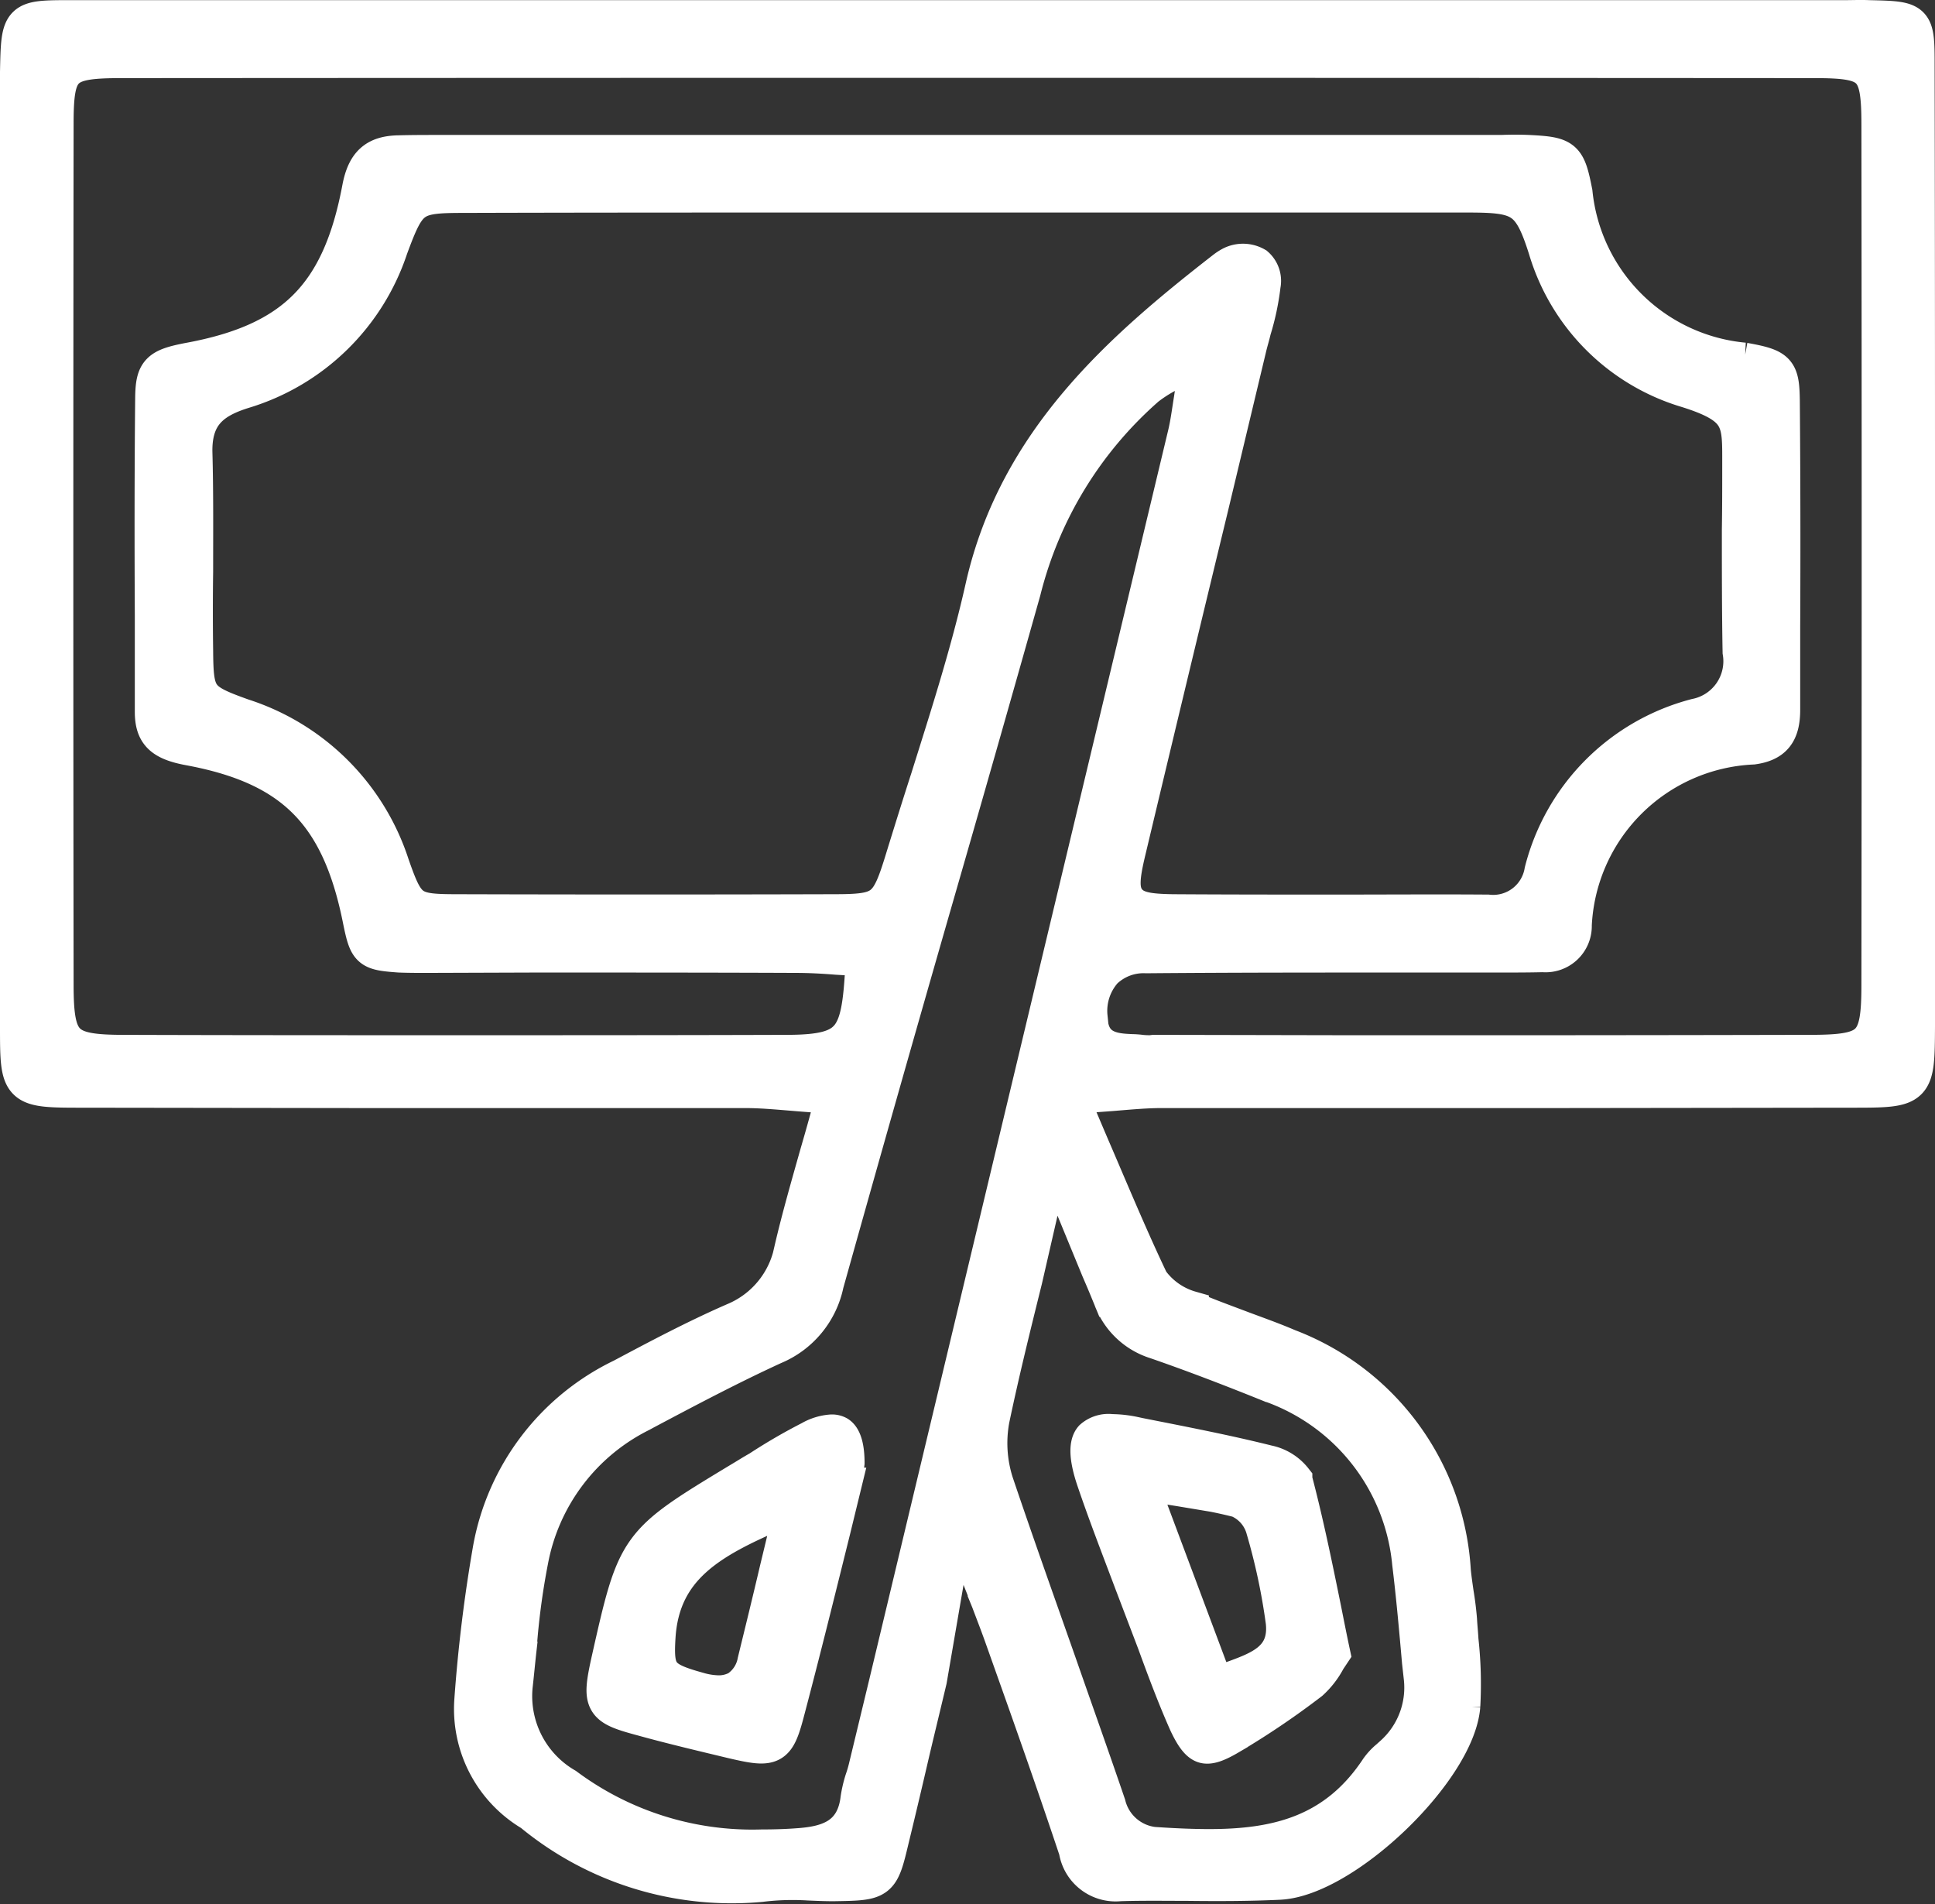
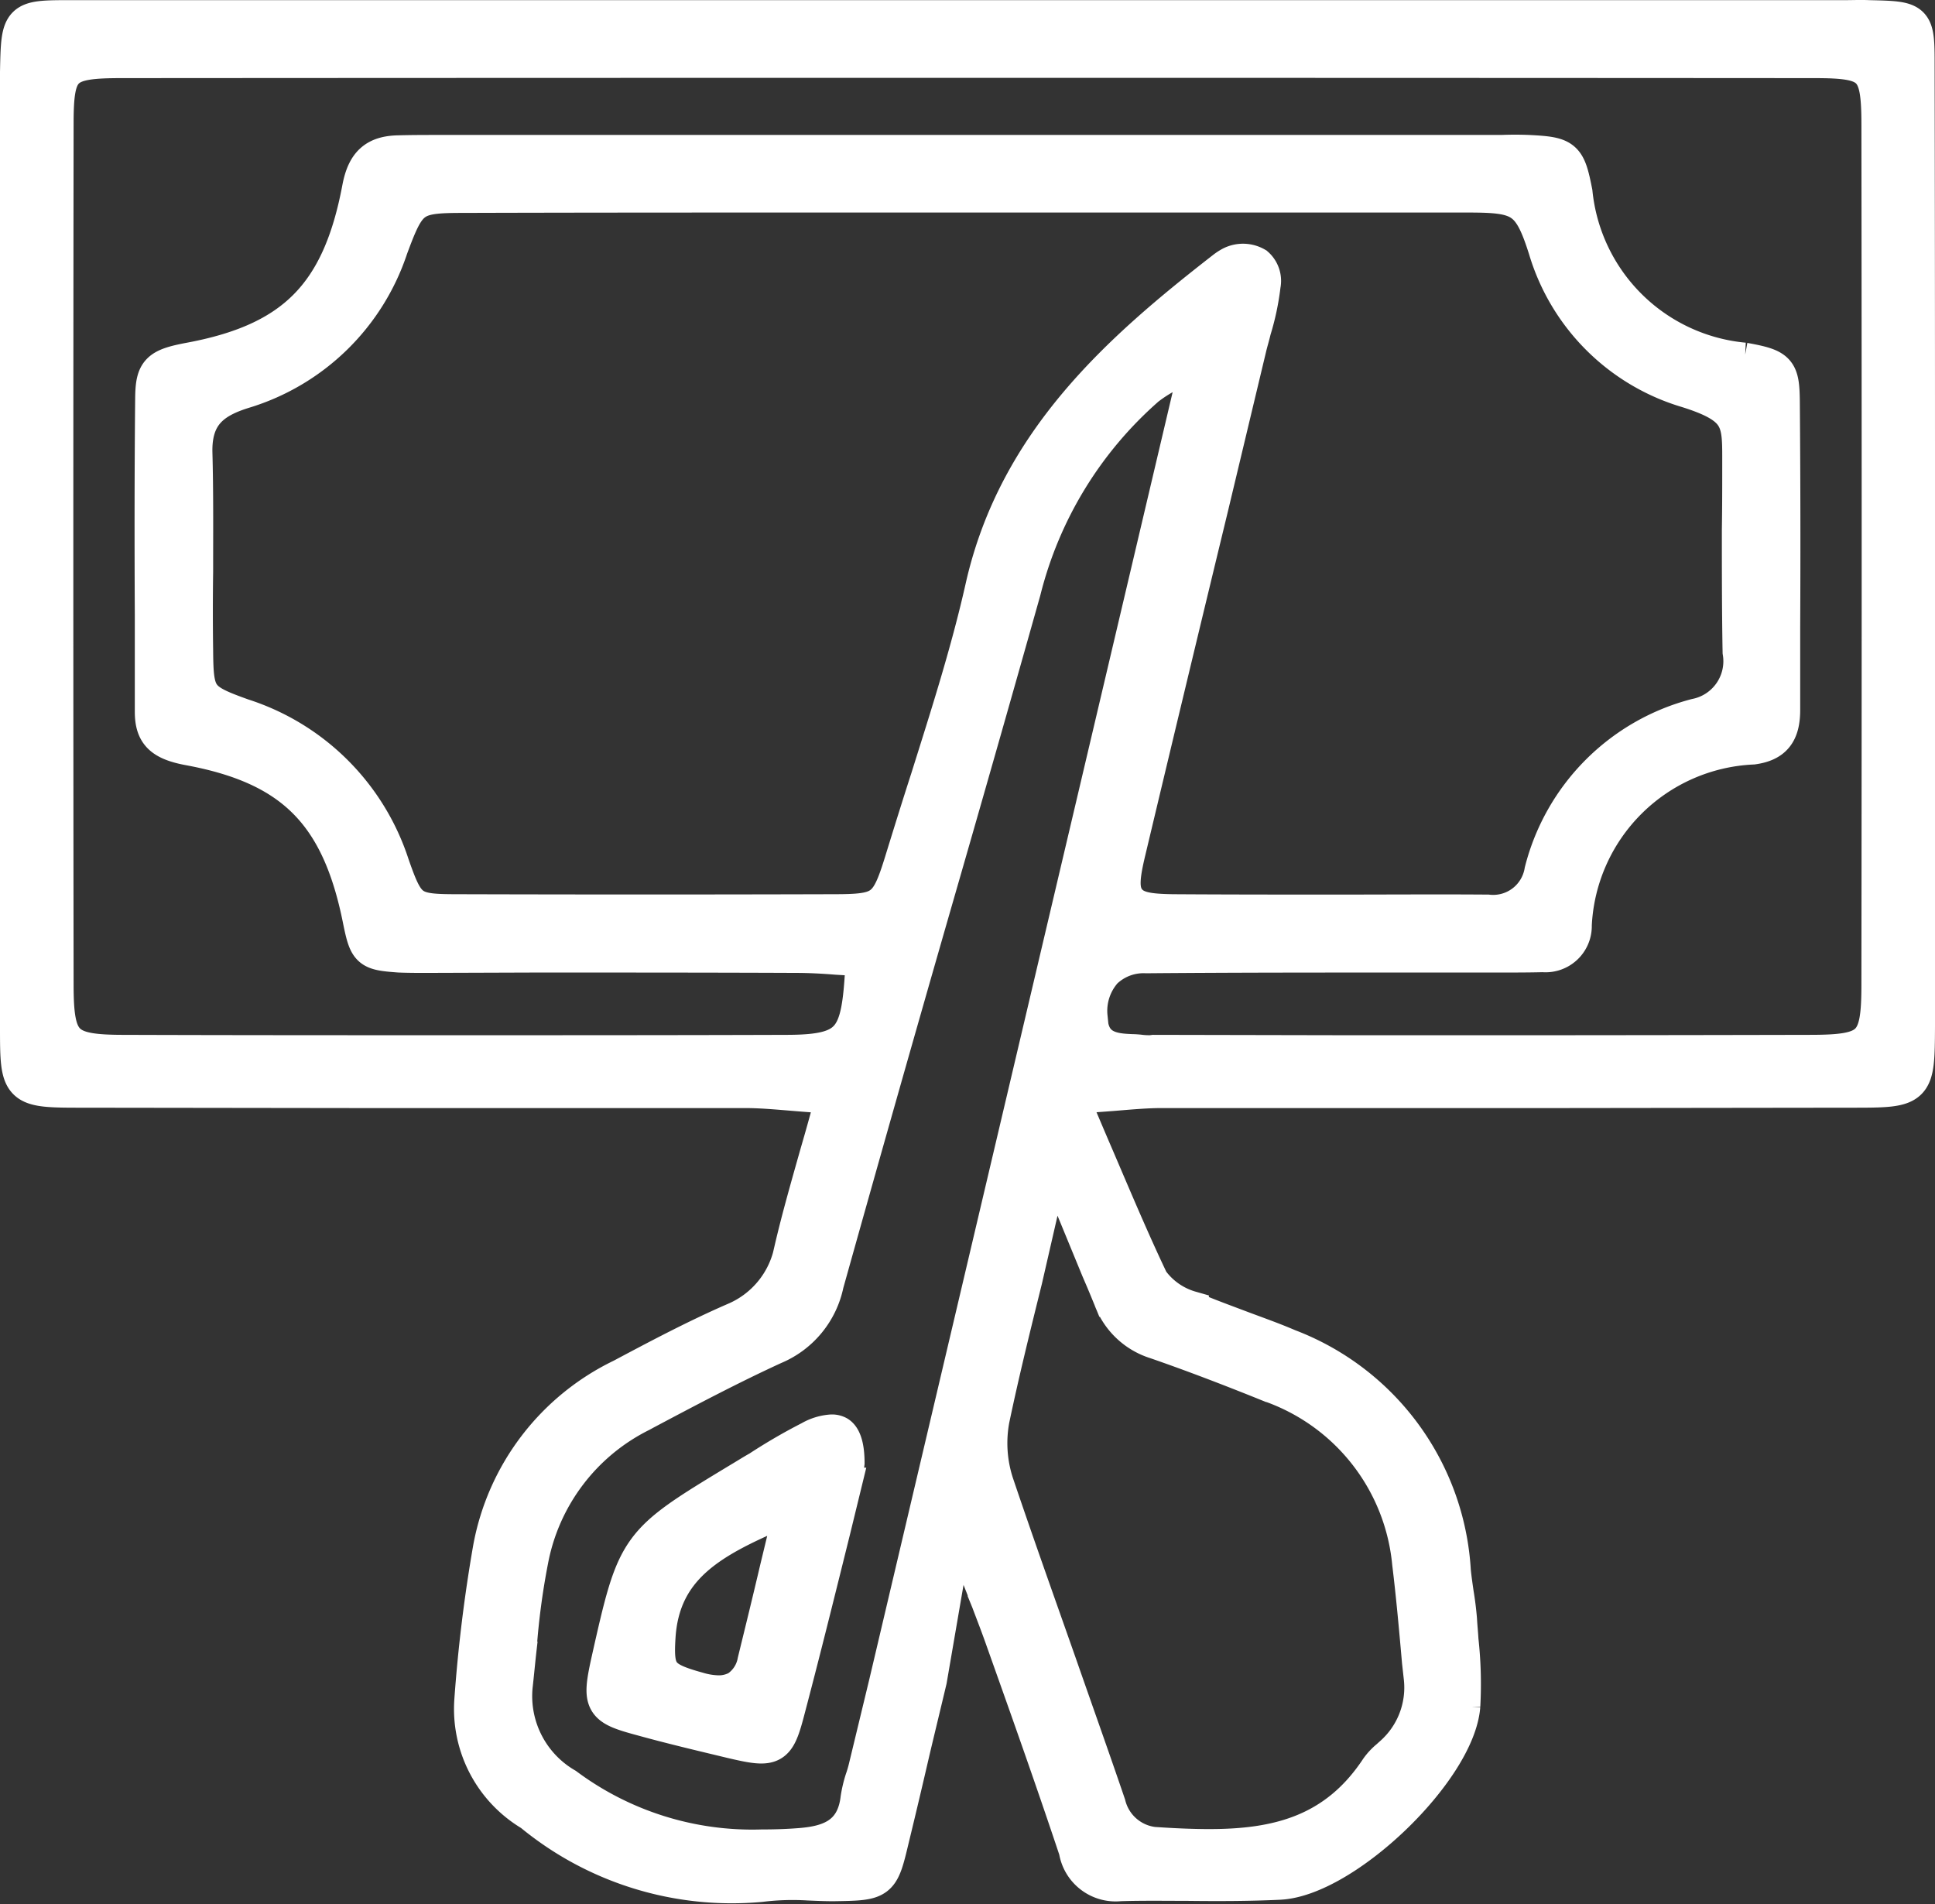
<svg xmlns="http://www.w3.org/2000/svg" width="53.11" height="52.268" viewBox="0 0 53.11 52.268">
  <rect x="0" y="0" width="53.11" height="52.268" fill="#333333" stroke="none" />
  <defs>
    <style>.a{fill:#fff;stroke:#fff;}</style>
  </defs>
  <g transform="translate(-412.13 -24.026)">
-     <path class="a" d="M464.73,25.86c0-1.3,0-1.3-1.31-1.33-.21-.01-.43,0-.64,0H414.1c-1.44,0-1.44,0-1.47,1.47V52.18c0,1.75,0,1.75,1.8,1.75l7.59.01h10.57c.43,0,.86.04,1.35.08.24.02.5.04.79.06l.3.02-.08.29c-.12.44-.24.87-.36,1.28-.26.92-.51,1.79-.71,2.65a2.665,2.665,0,0,1-1.59,1.96c-1.08.47-2.15,1.04-3.09,1.54a6.529,6.529,0,0,0-3.59,4.71,41.529,41.529,0,0,0-.51,4.16,3.322,3.322,0,0,0,1.62,3.1,8.625,8.625,0,0,0,6.29,1.94,7.2,7.2,0,0,1,1.31-.04c.23.01.46.02.68.02,1.3-.02,1.3-.02,1.59-1.24.2-.82.39-1.63.58-2.45.15-.63.3-1.25.45-1.88l.77-4.48.44,1.15.36.91v.02l.09.22c.14.37.26.68.37.99l.43,1.21c.54,1.52,1.09,3.09,1.61,4.65a1.073,1.073,0,0,0,1.17.9c.61-.02,1.23-.01,1.84-.01.83.01,1.7.01,2.54-.03,1.78-.08,4.88-3.05,5.02-4.82a10.981,10.981,0,0,0-.05-1.81c-.01-.19-.03-.37-.04-.56q-.03-.36-.09-.72c-.03-.21-.06-.41-.08-.62A7.011,7.011,0,0,0,447.49,61c-.44-.19-.9-.35-1.35-.52s-.89-.33-1.33-.52a2.054,2.054,0,0,1-1.1-.77c-.52-1.09-.99-2.21-1.5-3.4-.19-.44-.38-.89-.58-1.36l-.14-.33.35-.02c.3-.02.57-.04.83-.06.49-.04.92-.08,1.34-.08h11.01l7.91-.01c1.8,0,1.8,0,1.81-1.74V36.29Q464.74,31.07,464.73,25.86Zm-22.43,33,.06.14c.1.23.19.45.28.67a1.9,1.9,0,0,0,1.22,1.16c1.04.36,2.08.76,3.12,1.18a5.786,5.786,0,0,1,3.86,4.92c.11.9.19,1.8.27,2.71l.05.45a2.457,2.457,0,0,1-.82,2.1l-.1.09a1.562,1.562,0,0,0-.28.3c-1.17,1.77-2.79,2.15-4.64,2.15-.45,0-.91-.02-1.38-.05a1.473,1.473,0,0,1-1.41-1.12c-.44-1.29-.9-2.58-1.35-3.87-.58-1.65-1.17-3.3-1.73-4.96a3.588,3.588,0,0,1-.11-1.75c.27-1.29.59-2.58.9-3.83l.78-3.4Zm-5.82,11.36-.56,2.32a3.379,3.379,0,0,1-.1.34,3.4,3.4,0,0,0-.12.51c-.12,1.05-.87,1.25-1.59,1.31-.37.03-.72.04-1.07.04a8.574,8.574,0,0,1-5.38-1.69,2.856,2.856,0,0,1-1.41-2.74c.04-.35.07-.69.11-1.04a20.059,20.059,0,0,1,.32-2.42,5.662,5.662,0,0,1,3.04-4.02l.11-.06c1.15-.61,2.34-1.24,3.54-1.79a2.386,2.386,0,0,0,1.42-1.72q1.44-5.145,2.92-10.29,1.26-4.365,2.49-8.73a10.934,10.934,0,0,1,3.41-5.58,3.893,3.893,0,0,1,.56-.36c.11-.06.24-.14.4-.23l.46-.28-.09.53c-.03.24-.06.45-.09.65-.06.37-.1.7-.18,1.02ZM417.46,36.44c-.02-1.05.52-1.44,1.36-1.7a6.088,6.088,0,0,0,4.01-3.91c.51-1.38.62-1.46,2.03-1.46,3.35-.01,6.69-.01,10.04-.01h17.51c1.46,0,1.73.11,2.17,1.51a5.734,5.734,0,0,0,3.86,3.85c1.4.44,1.46.81,1.46,1.81v.25c0,.59,0,1.19-.01,1.79,0,1.12,0,2.23.02,3.35a1.555,1.555,0,0,1-1.23,1.78,5.873,5.873,0,0,0-4.21,4.24,1.375,1.375,0,0,1-1.51,1.14h-.02c-1.36-.01-2.72,0-4.09,0-1.51,0-3.02,0-4.53-.01-.66-.01-1.03-.06-1.24-.33s-.17-.65,0-1.36q1.125-4.725,2.27-9.45l1.04-4.35c.04-.17.09-.33.13-.5a6.925,6.925,0,0,0,.26-1.23.568.568,0,0,0-.18-.54.709.709,0,0,0-.67-.02,1.318,1.318,0,0,0-.2.13c-2.84,2.21-5.69,4.71-6.6,8.7-.4,1.79-.97,3.56-1.51,5.28-.23.71-.45,1.42-.67,2.13-.44,1.45-.55,1.54-1.97,1.54q-5.145.015-10.29,0c-1.29,0-1.39-.07-1.82-1.3a6.323,6.323,0,0,0-4.08-4.07c-1.23-.44-1.3-.54-1.31-1.82-.01-.72-.01-1.45,0-2.17C417.48,38.64,417.49,37.53,417.46,36.44Zm46.26,14.62c0,1.66-.22,1.87-1.92,1.87q-6.51.015-13.02.01l-4.98-.01-.08.01a2.349,2.349,0,0,1-.26-.01,2.281,2.281,0,0,0-.27-.02c-.43-.02-1.14-.04-1.16-.97a1.657,1.657,0,0,1,.41-1.27,1.554,1.554,0,0,1,1.15-.43c2.32-.02,4.63-.02,6.94-.02h2.75c.4,0,.8,0,1.2-.01a.769.769,0,0,0,.84-.79,5.157,5.157,0,0,1,4.92-4.91c.57-.08.8-.36.8-1V41.23q.015-3.1-.01-6.19c-.01-.85-.09-.94-1.03-1.11a5.16,5.16,0,0,1-4.66-4.62c-.19-.97-.26-1.03-1.26-1.08-.24-.01-.49-.01-.73,0H424.29c-.45,0-.83,0-1.21.01-.64.01-.93.27-1.06.95-.55,2.93-1.82,4.21-4.7,4.74-.84.16-.97.29-.98,1.01-.02,1.99-.02,3.99-.01,5.98v2.64c0,.6.24.84,1.01.98,2.84.53,4.12,1.82,4.7,4.75.17.83.22.87,1.05.93.25.01.5.01.75.01l2.97-.01c2.39,0,4.77,0,7.16.01.37,0,.75.02,1.12.05l.51.03.25.02-.02.25c-.11,1.96-.3,2.35-2.13,2.35-3.03.01-6.05.01-9.08.01s-6.05,0-9.08-.01c-1.66,0-1.89-.23-1.89-1.89q-.015-11.805,0-23.61c0-1.58.19-1.76,1.82-1.76q23.22-.015,46.45,0c1.61,0,1.8.18,1.8,1.79Q463.735,39.265,463.72,51.06Z" />
+     <path class="a" d="M464.73,25.86c0-1.3,0-1.3-1.31-1.33-.21-.01-.43,0-.64,0H414.1c-1.44,0-1.44,0-1.47,1.47V52.18c0,1.75,0,1.75,1.8,1.75l7.59.01h10.57c.43,0,.86.04,1.35.08.24.02.5.04.79.06l.3.02-.08.29c-.12.44-.24.87-.36,1.28-.26.92-.51,1.79-.71,2.65a2.665,2.665,0,0,1-1.59,1.96c-1.08.47-2.15,1.04-3.09,1.54a6.529,6.529,0,0,0-3.59,4.71,41.529,41.529,0,0,0-.51,4.16,3.322,3.322,0,0,0,1.62,3.1,8.625,8.625,0,0,0,6.29,1.94,7.2,7.2,0,0,1,1.31-.04c.23.01.46.02.68.02,1.3-.02,1.3-.02,1.59-1.24.2-.82.39-1.63.58-2.45.15-.63.3-1.25.45-1.88l.77-4.48.44,1.15.36.91v.02l.09.22c.14.37.26.68.37.99l.43,1.21c.54,1.52,1.09,3.09,1.61,4.65a1.073,1.073,0,0,0,1.17.9c.61-.02,1.23-.01,1.84-.01.83.01,1.7.01,2.54-.03,1.78-.08,4.88-3.05,5.02-4.82a10.981,10.981,0,0,0-.05-1.81c-.01-.19-.03-.37-.04-.56q-.03-.36-.09-.72c-.03-.21-.06-.41-.08-.62A7.011,7.011,0,0,0,447.49,61c-.44-.19-.9-.35-1.35-.52s-.89-.33-1.33-.52a2.054,2.054,0,0,1-1.1-.77c-.52-1.09-.99-2.21-1.5-3.4-.19-.44-.38-.89-.58-1.36l-.14-.33.35-.02c.3-.02.57-.04.83-.06.49-.04.92-.08,1.34-.08h11.01l7.91-.01c1.8,0,1.8,0,1.81-1.74V36.29Q464.74,31.07,464.73,25.86Zm-22.43,33,.06.14c.1.23.19.45.28.67a1.9,1.9,0,0,0,1.22,1.16c1.04.36,2.08.76,3.12,1.18a5.786,5.786,0,0,1,3.86,4.92c.11.9.19,1.8.27,2.71l.05.45a2.457,2.457,0,0,1-.82,2.1l-.1.09a1.562,1.562,0,0,0-.28.3c-1.17,1.77-2.79,2.15-4.64,2.15-.45,0-.91-.02-1.38-.05a1.473,1.473,0,0,1-1.41-1.12c-.44-1.29-.9-2.58-1.35-3.87-.58-1.65-1.17-3.3-1.73-4.96a3.588,3.588,0,0,1-.11-1.75c.27-1.29.59-2.58.9-3.83l.78-3.4Zm-5.82,11.36-.56,2.32a3.379,3.379,0,0,1-.1.34,3.4,3.4,0,0,0-.12.51c-.12,1.05-.87,1.25-1.59,1.31-.37.03-.72.04-1.07.04a8.574,8.574,0,0,1-5.38-1.69,2.856,2.856,0,0,1-1.41-2.74c.04-.35.07-.69.11-1.04a20.059,20.059,0,0,1,.32-2.42,5.662,5.662,0,0,1,3.04-4.02l.11-.06c1.15-.61,2.34-1.24,3.54-1.79a2.386,2.386,0,0,0,1.42-1.72q1.44-5.145,2.92-10.29,1.26-4.365,2.49-8.73a10.934,10.934,0,0,1,3.41-5.58,3.893,3.893,0,0,1,.56-.36c.11-.06.24-.14.4-.23l.46-.28-.09.53ZM417.46,36.44c-.02-1.05.52-1.44,1.36-1.7a6.088,6.088,0,0,0,4.01-3.91c.51-1.38.62-1.46,2.03-1.46,3.35-.01,6.69-.01,10.04-.01h17.51c1.46,0,1.73.11,2.17,1.51a5.734,5.734,0,0,0,3.86,3.85c1.4.44,1.46.81,1.46,1.81v.25c0,.59,0,1.19-.01,1.79,0,1.12,0,2.23.02,3.35a1.555,1.555,0,0,1-1.23,1.78,5.873,5.873,0,0,0-4.21,4.24,1.375,1.375,0,0,1-1.51,1.14h-.02c-1.36-.01-2.72,0-4.09,0-1.51,0-3.02,0-4.53-.01-.66-.01-1.03-.06-1.24-.33s-.17-.65,0-1.36q1.125-4.725,2.27-9.45l1.04-4.35c.04-.17.09-.33.13-.5a6.925,6.925,0,0,0,.26-1.23.568.568,0,0,0-.18-.54.709.709,0,0,0-.67-.02,1.318,1.318,0,0,0-.2.13c-2.84,2.21-5.69,4.71-6.6,8.7-.4,1.79-.97,3.56-1.51,5.28-.23.71-.45,1.42-.67,2.13-.44,1.45-.55,1.54-1.97,1.54q-5.145.015-10.29,0c-1.29,0-1.39-.07-1.82-1.3a6.323,6.323,0,0,0-4.08-4.07c-1.23-.44-1.3-.54-1.31-1.82-.01-.72-.01-1.45,0-2.17C417.48,38.64,417.49,37.53,417.46,36.44Zm46.26,14.62c0,1.66-.22,1.87-1.92,1.87q-6.51.015-13.02.01l-4.98-.01-.08.01a2.349,2.349,0,0,1-.26-.01,2.281,2.281,0,0,0-.27-.02c-.43-.02-1.14-.04-1.16-.97a1.657,1.657,0,0,1,.41-1.27,1.554,1.554,0,0,1,1.15-.43c2.32-.02,4.63-.02,6.94-.02h2.75c.4,0,.8,0,1.2-.01a.769.769,0,0,0,.84-.79,5.157,5.157,0,0,1,4.92-4.91c.57-.08.8-.36.8-1V41.23q.015-3.1-.01-6.19c-.01-.85-.09-.94-1.03-1.11a5.16,5.16,0,0,1-4.66-4.62c-.19-.97-.26-1.03-1.26-1.08-.24-.01-.49-.01-.73,0H424.29c-.45,0-.83,0-1.21.01-.64.01-.93.27-1.06.95-.55,2.93-1.82,4.21-4.7,4.74-.84.16-.97.29-.98,1.01-.02,1.99-.02,3.99-.01,5.98v2.64c0,.6.24.84,1.01.98,2.84.53,4.12,1.82,4.7,4.75.17.83.22.87,1.05.93.25.01.5.01.75.01l2.97-.01c2.39,0,4.77,0,7.16.01.37,0,.75.02,1.12.05l.51.03.25.02-.02.25c-.11,1.96-.3,2.35-2.13,2.35-3.03.01-6.05.01-9.08.01s-6.05,0-9.08-.01c-1.66,0-1.89-.23-1.89-1.89q-.015-11.805,0-23.61c0-1.58.19-1.76,1.82-1.76q23.22-.015,46.45,0c1.61,0,1.8.18,1.8,1.79Q463.735,39.265,463.72,51.06Z" />
    <path class="a" d="M435.13,63.39a.343.343,0,0,0-.18-.04,1.344,1.344,0,0,0-.58.18,15.226,15.226,0,0,0-1.41.82c-.18.1-.35.21-.52.31-2.86,1.73-2.86,1.73-3.59,4.98-.25,1.14-.19,1.24.89,1.53.83.23,1.68.43,2.47.62,1.15.27,1.24.23,1.52-.85.43-1.63.84-3.29,1.24-4.9l.3-1.23a2.673,2.673,0,0,0,.07-.47l.02-.16C435.36,63.76,435.28,63.48,435.13,63.39Zm-1.64,3.67c-.22.94-.42,1.75-.62,2.57a1.151,1.151,0,0,1-.49.75,1.093,1.093,0,0,1-.53.13,2.087,2.087,0,0,1-.56-.09c-1.05-.29-1.18-.46-1.12-1.44.11-1.95,1.49-2.69,3.28-3.46l.46-.2Z" />
-     <path class="a" d="M448.44,68.17c-.25-1.23-.49-2.39-.79-3.53a1.243,1.243,0,0,0-.73-.45c-1.16-.29-2.36-.52-3.52-.75l-.14-.03a3.085,3.085,0,0,0-.62-.07.672.672,0,0,0-.53.16c-.15.17-.13.55.05,1.1.32.95.69,1.9,1.04,2.83l.64,1.68c.27.74.55,1.49.87,2.21.17.36.31.55.46.6s.37-.03.71-.23a22.328,22.328,0,0,0,2.22-1.5,2.206,2.206,0,0,0,.47-.61l.12-.18C448.6,68.98,448.52,68.57,448.44,68.17Zm-2.46,1.94-.48.19-2.1-5.61.43.08c.29.04.55.08.79.12a13.342,13.342,0,0,1,1.5.29,1.24,1.24,0,0,1,.71.82,17.24,17.24,0,0,1,.54,2.54C447.48,69.56,446.72,69.84,445.98,70.11Z" />
  </g>
</svg>